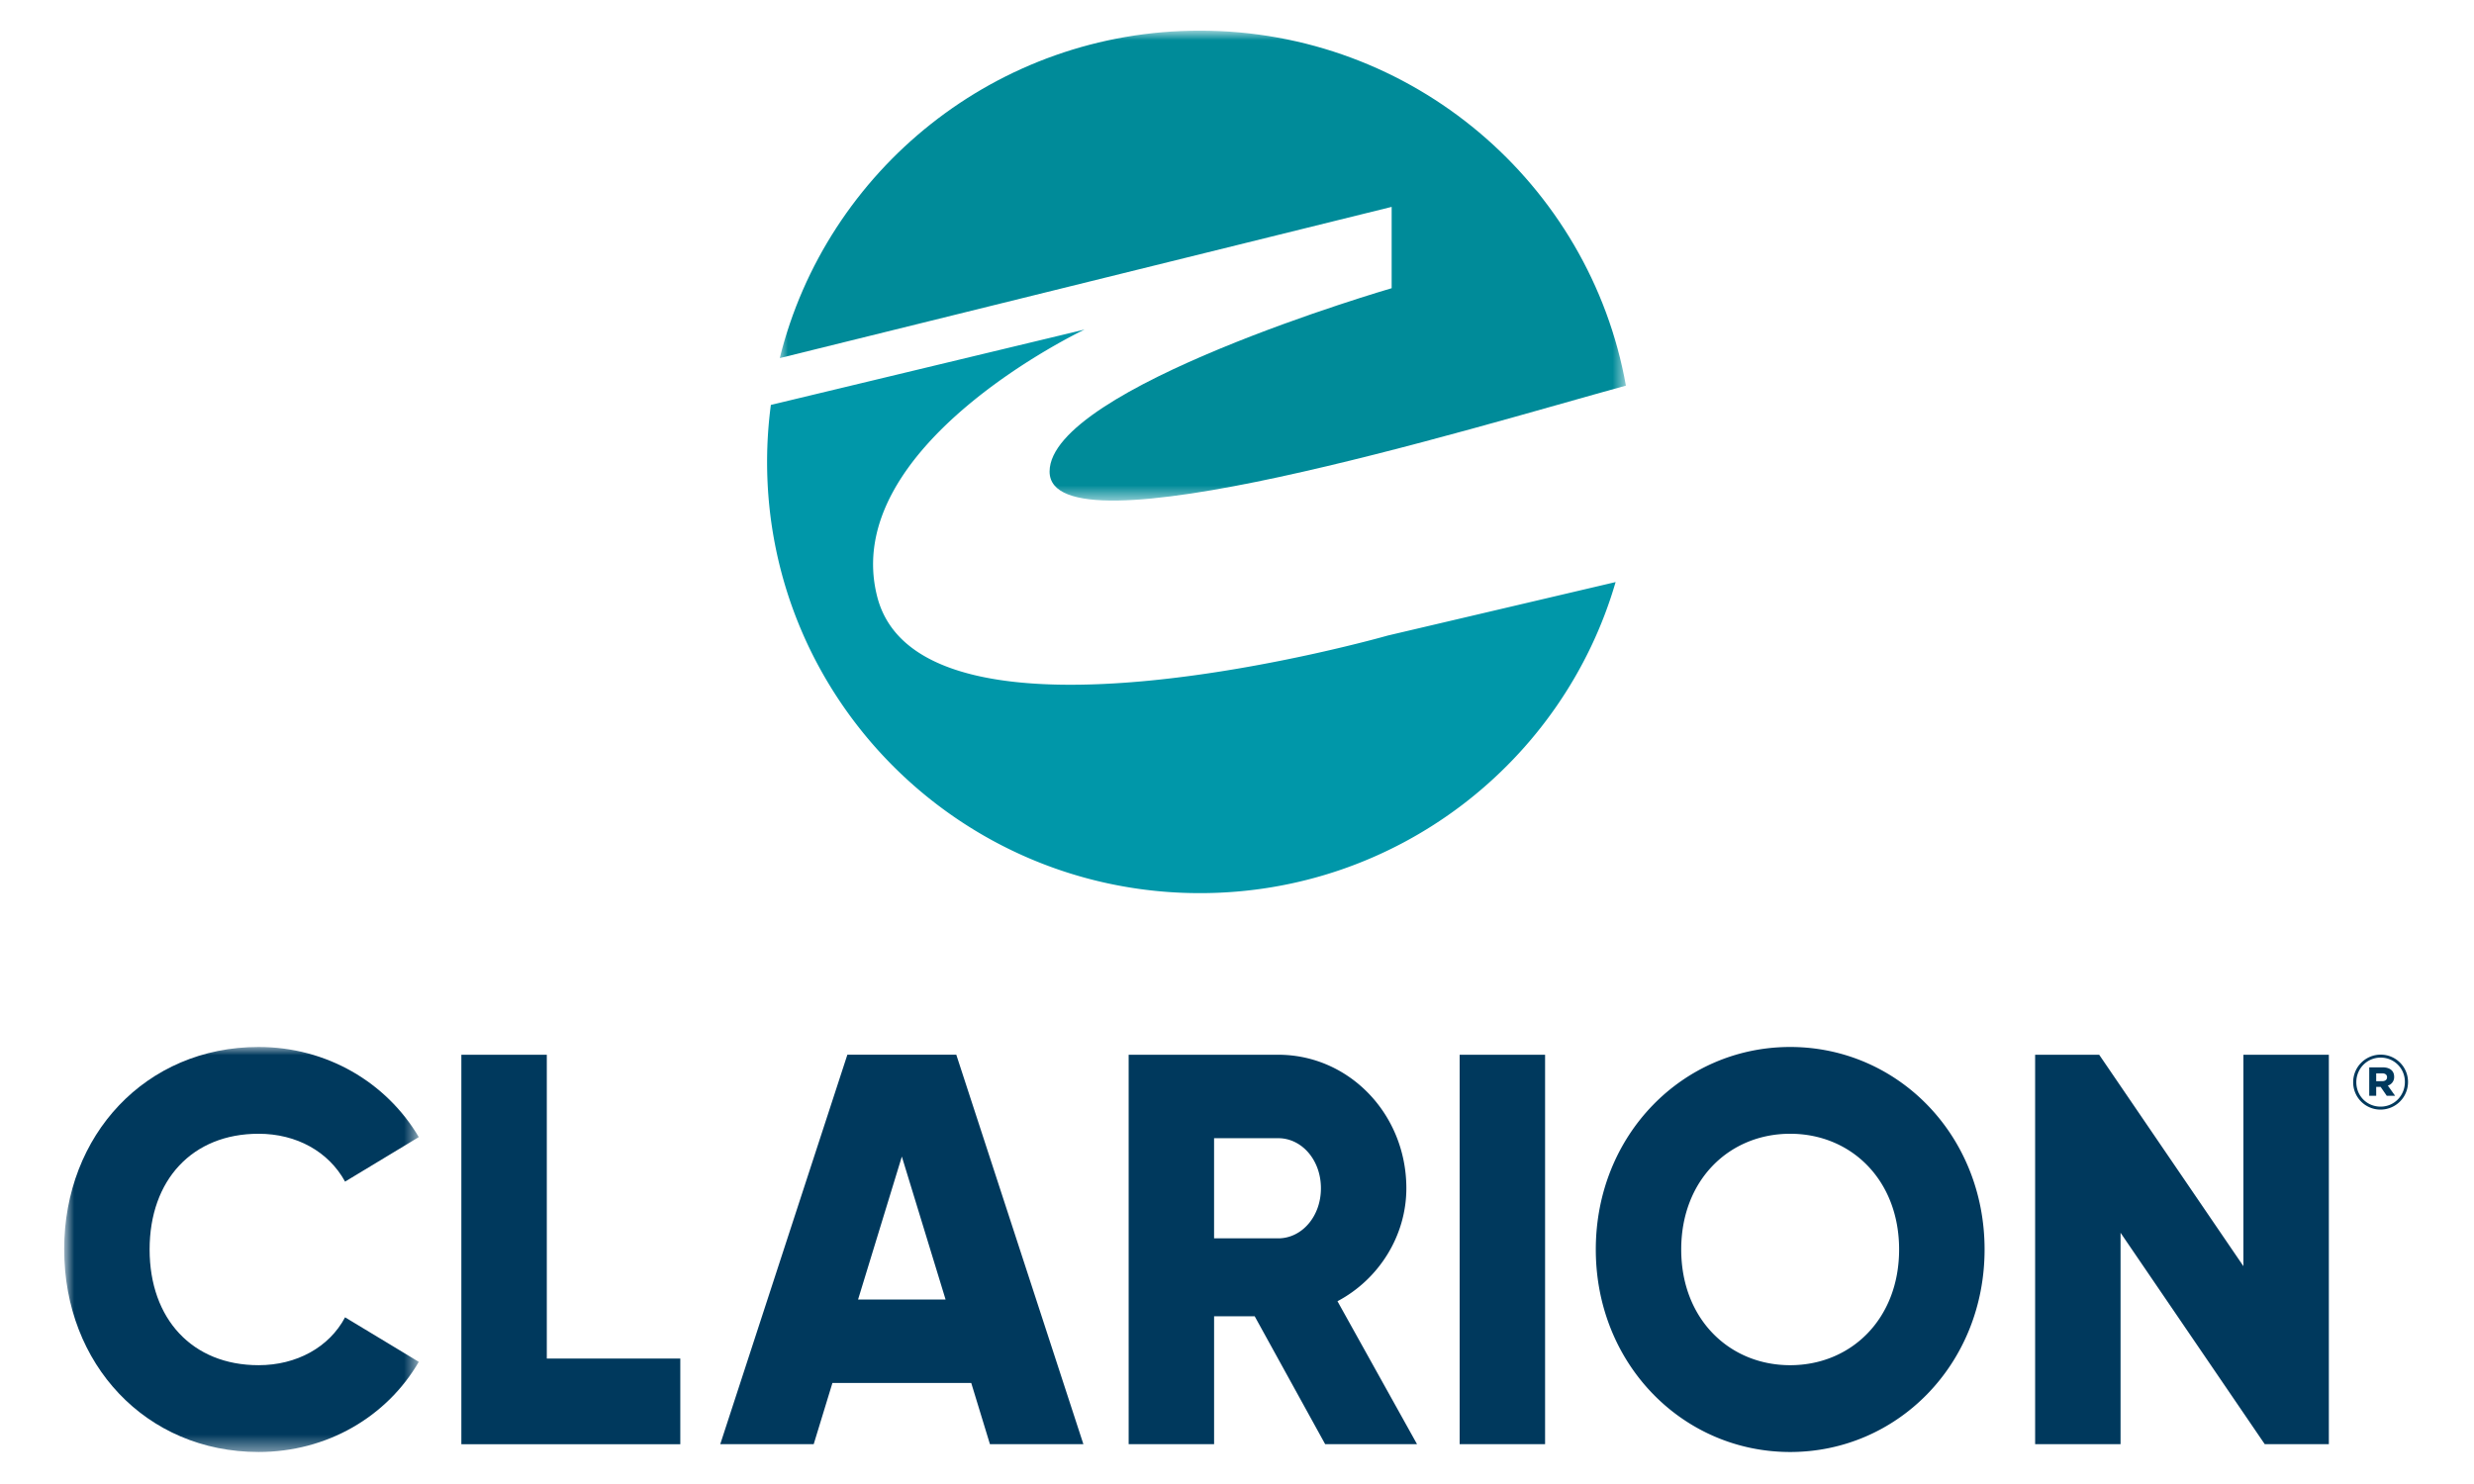
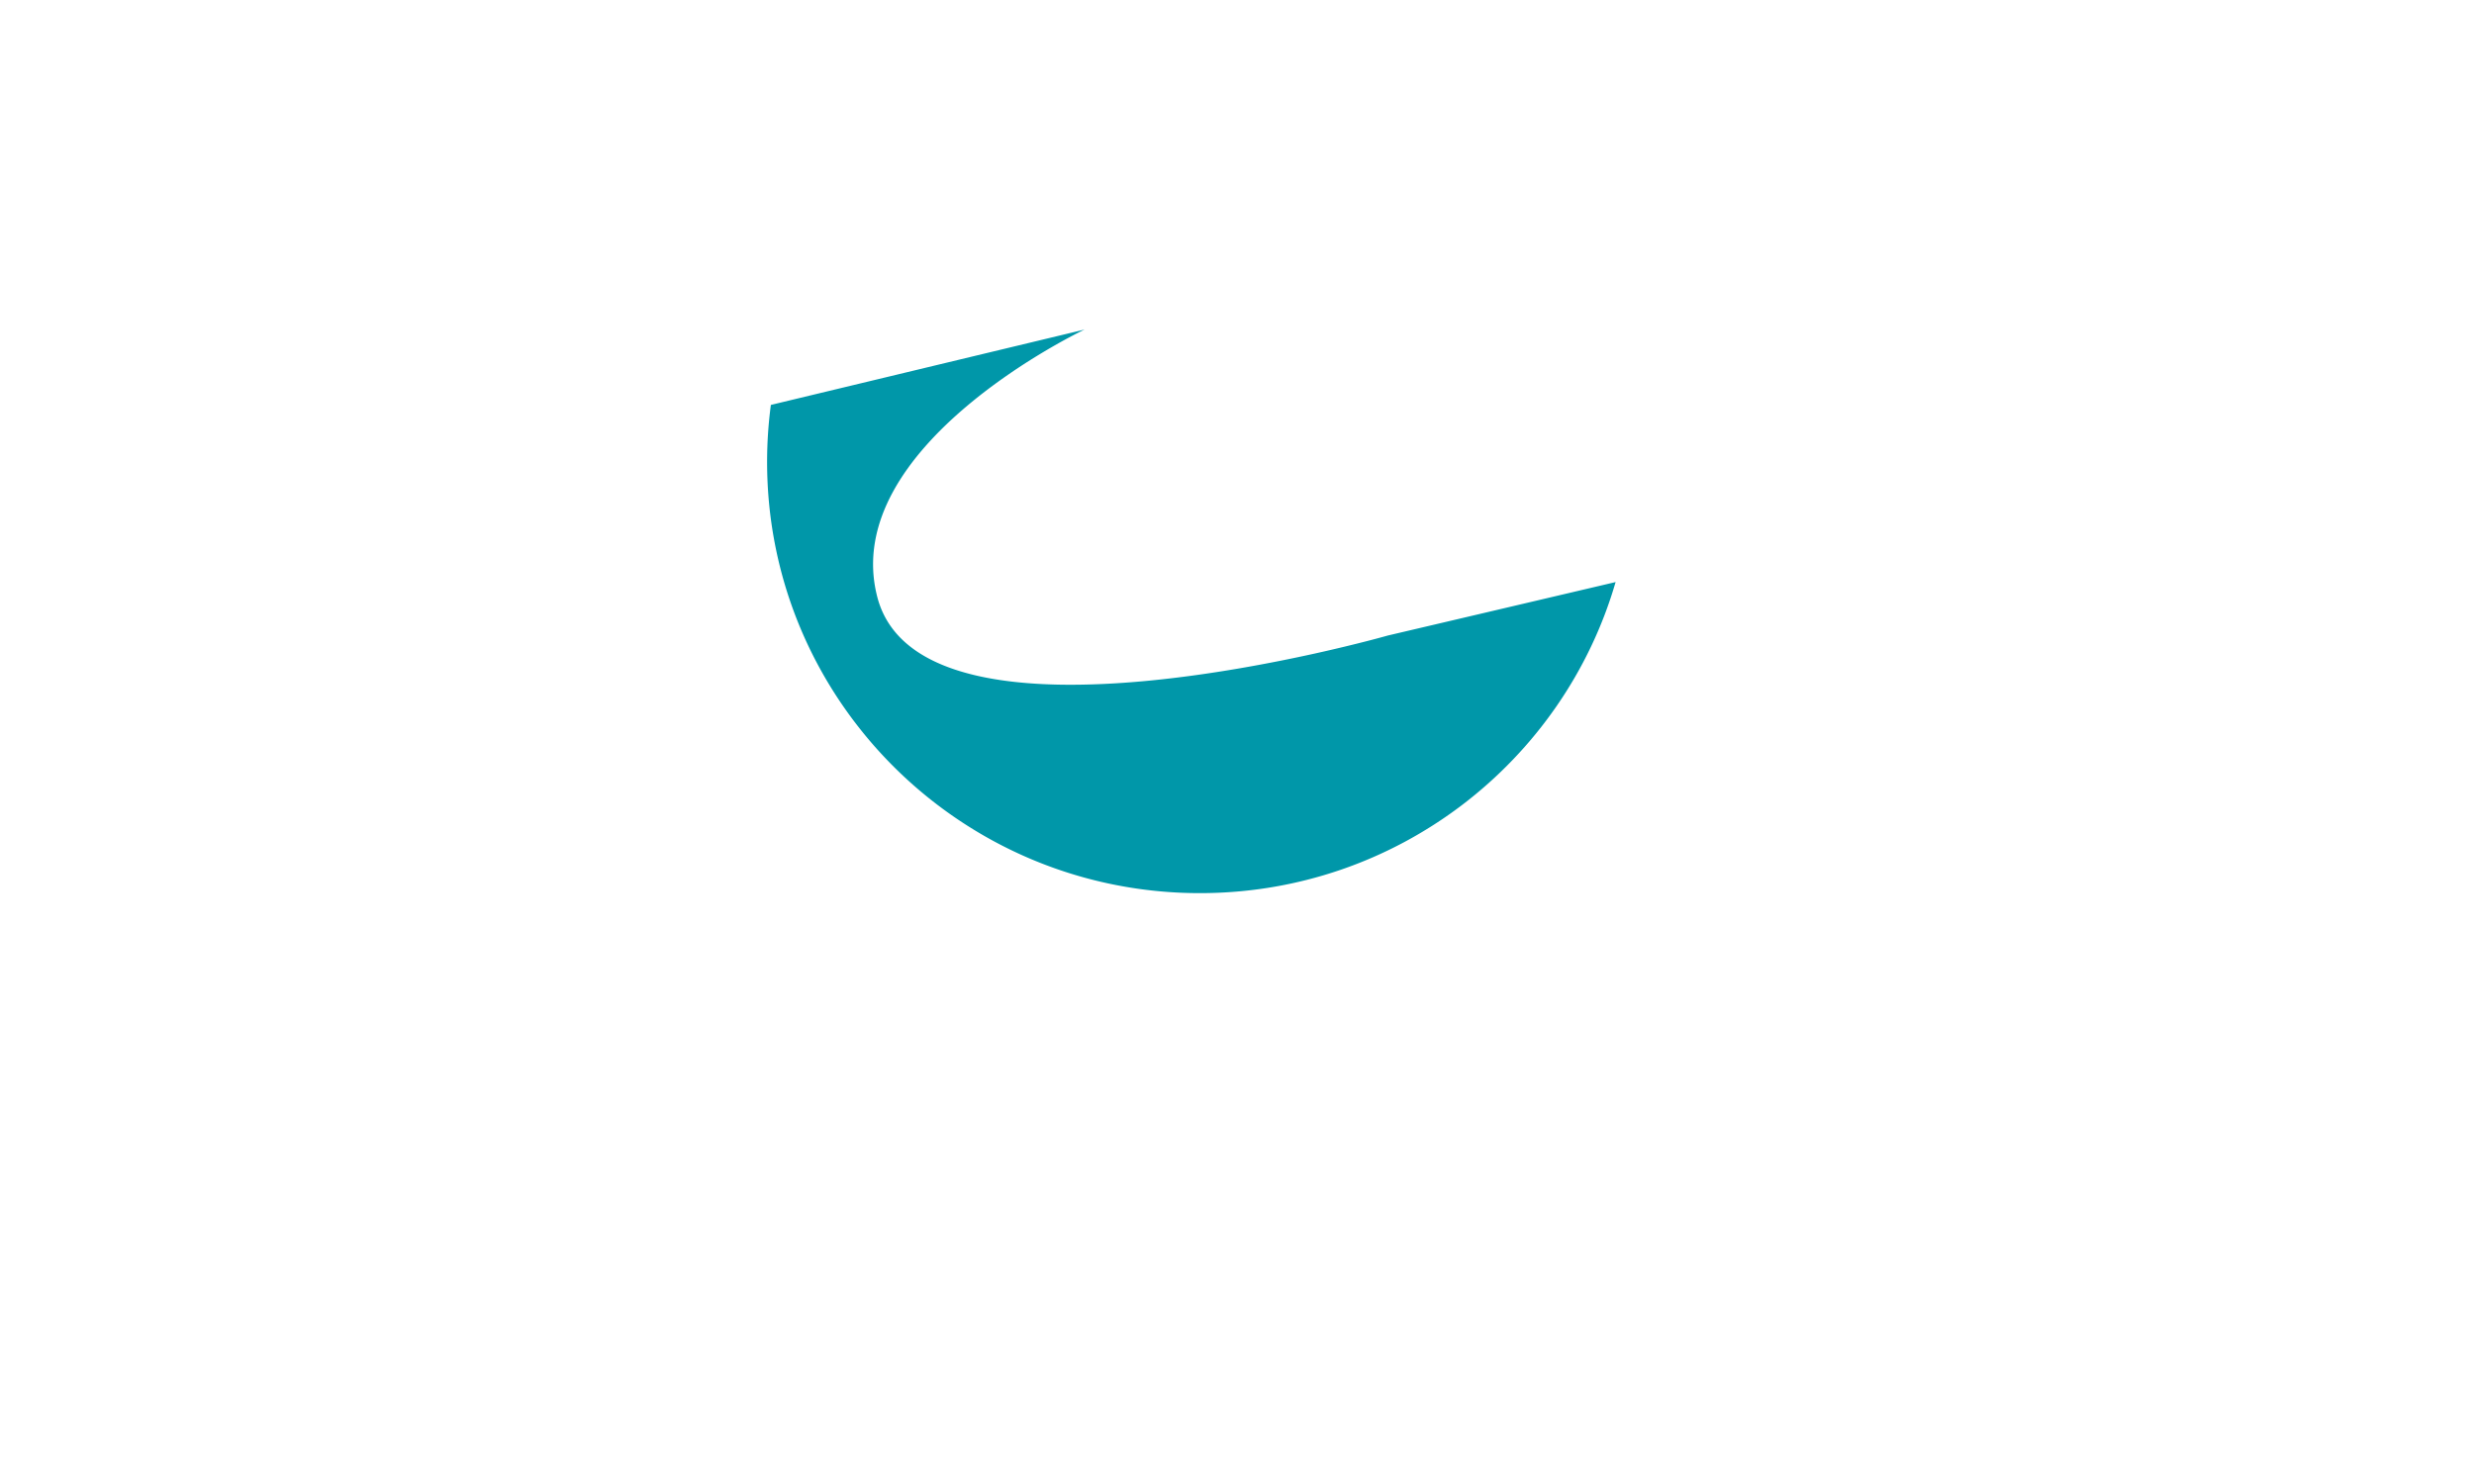
<svg xmlns="http://www.w3.org/2000/svg" xmlns:xlink="http://www.w3.org/1999/xlink" width="150" height="90" viewBox="0 0 150 90">
  <defs>
    <path id="a" d="M51.303 0v28.418H0V0z" />
-     <path id="c" d="M21.39 0v24.563H0V0z" />
  </defs>
  <g fill="none" fill-rule="evenodd">
    <g transform="translate(47.277 1.941)">
      <mask id="b" fill="#fff">
        <use xlink:href="#a" />
      </mask>
-       <path d="M37.1 10.606v4.932s-20.74 6.03-20.74 11.12c0 5.23 25.487-2.612 34.943-5.212C49.112 9.207 38.38-.083 25.473-.083 13.157-.083 2.825 8.373 0 19.777z" fill="#008b99" mask="url(#b)" />
    </g>
    <path d="M84.14 38.544s-28.27 8.079-30.952-2.349c-2.357-9.162 12.57-16.209 12.57-16.209l-19.02 4.571a26.22 26.22 0 00-.229 3.455c0 14.445 11.748 26.154 26.24 26.154 11.955 0 22.04-7.968 25.206-18.865z" fill="#0097a9" />
    <g transform="translate(4 63.496)">
      <mask id="d" fill="#fff">
        <use xlink:href="#c" />
      </mask>
-       <path d="M-.11 12.28C-.11 5.332 4.845 0 11.677 0c4.113 0 7.739 2.125 9.715 5.465l-4.47 2.7c-1.002-1.823-2.945-2.902-5.245-2.902-4.014 0-6.606 2.8-6.606 7.018 0 4.216 2.592 7.018 6.606 7.018 2.3 0 4.275-1.08 5.245-2.903l4.47 2.7c-1.944 3.34-5.57 5.467-9.715 5.467-6.832 0-11.785-5.331-11.785-12.282" fill="#00395d" mask="url(#d)" />
    </g>
-     <path fill="#00395d" d="M33.153 63.966V82.39h8.094v5.197H27.972v-23.62zm24.179 14.848l-2.653-8.672-2.655 8.672zm1.555 5.06H50.47l-1.135 3.712h-5.666l7.707-23.62h6.605l7.706 23.62h-5.666zm14.723-8.772h3.888c1.424 0 2.59-1.315 2.59-3.037 0-1.721-1.166-3.037-2.59-3.037H73.61zm2.462 4.725h-2.461v7.759h-5.18V63.967h9.067c4.305 0 7.77 3.611 7.77 8.098 0 2.9-1.684 5.534-4.176 6.85l4.824 8.67h-5.57zm17.607-15.86h-5.18v23.618h5.18zm21.465 11.81c0-4.218-2.914-7.018-6.605-7.018-3.691 0-6.606 2.8-6.606 7.018 0 4.216 2.915 7.018 6.606 7.018s6.605-2.802 6.605-7.018m-18.39 0c0-6.95 5.276-12.281 11.785-12.281 6.508 0 11.787 5.331 11.787 12.28 0 6.952-5.28 12.283-11.787 12.283-6.509 0-11.785-5.331-11.785-12.282m44.445-11.81v23.618h-3.886l-8.743-12.822v12.822h-5.179V63.967h3.884l8.744 12.822V63.967zm3.234 1.603c.19 0 .295-.094.295-.238 0-.152-.114-.238-.295-.238h-.363v.476zm-.785-.839h.813c.402 0 .697.182.697.573a.532.532 0 01-.382.533l.44.618h-.506l-.372-.54h-.268v.54h-.422zm2.161.896v-.009a1.46 1.46 0 00-1.471-1.477c-.833 0-1.473.676-1.473 1.486v.01c0 .81.63 1.477 1.473 1.477.83 0 1.471-.677 1.471-1.487zm-3.135.01v-.01a1.67 1.67 0 011.664-1.667c.935 0 1.662.753 1.662 1.658v.009a1.67 1.67 0 01-1.662 1.667 1.655 1.655 0 01-1.664-1.658z" />
  </g>
</svg>